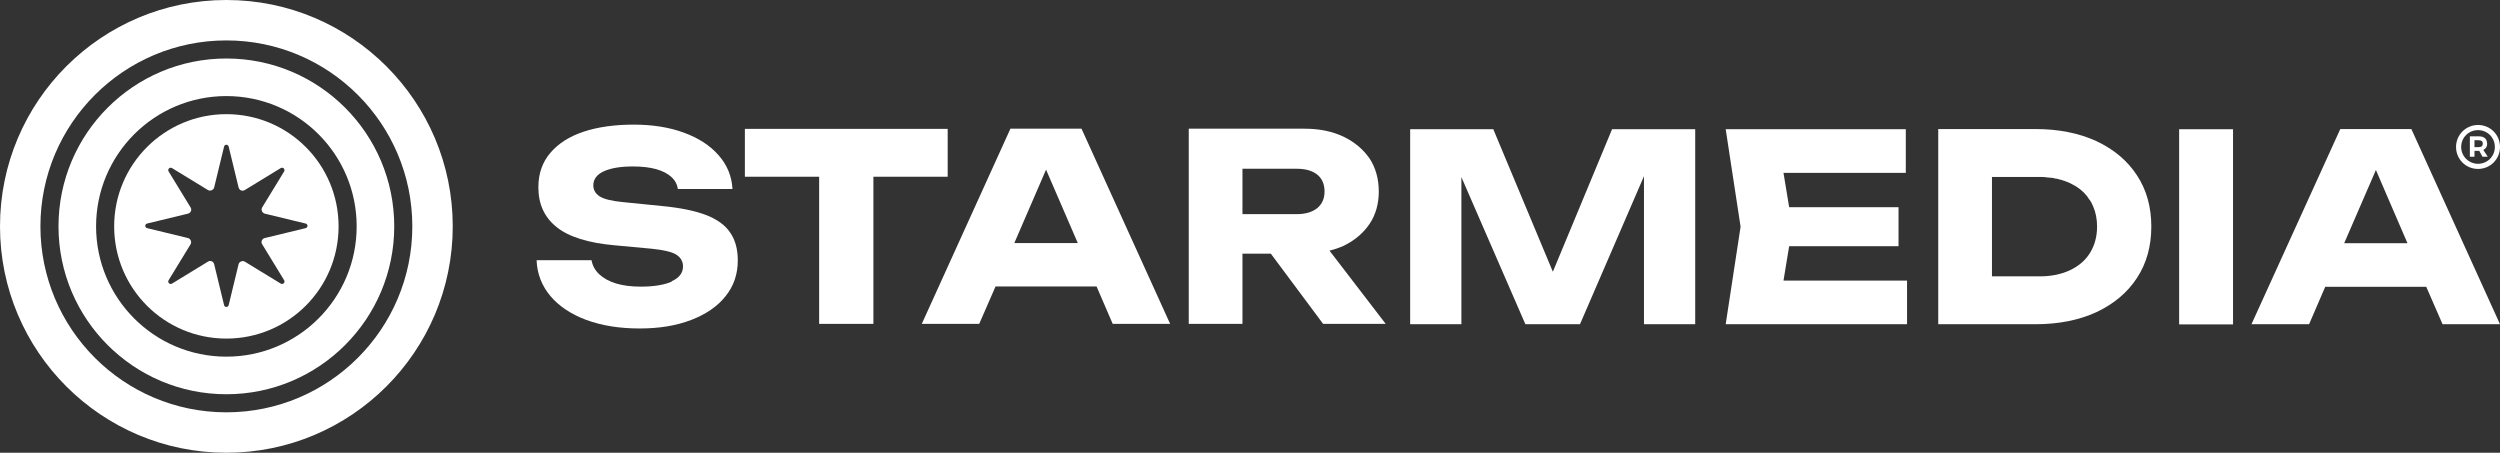
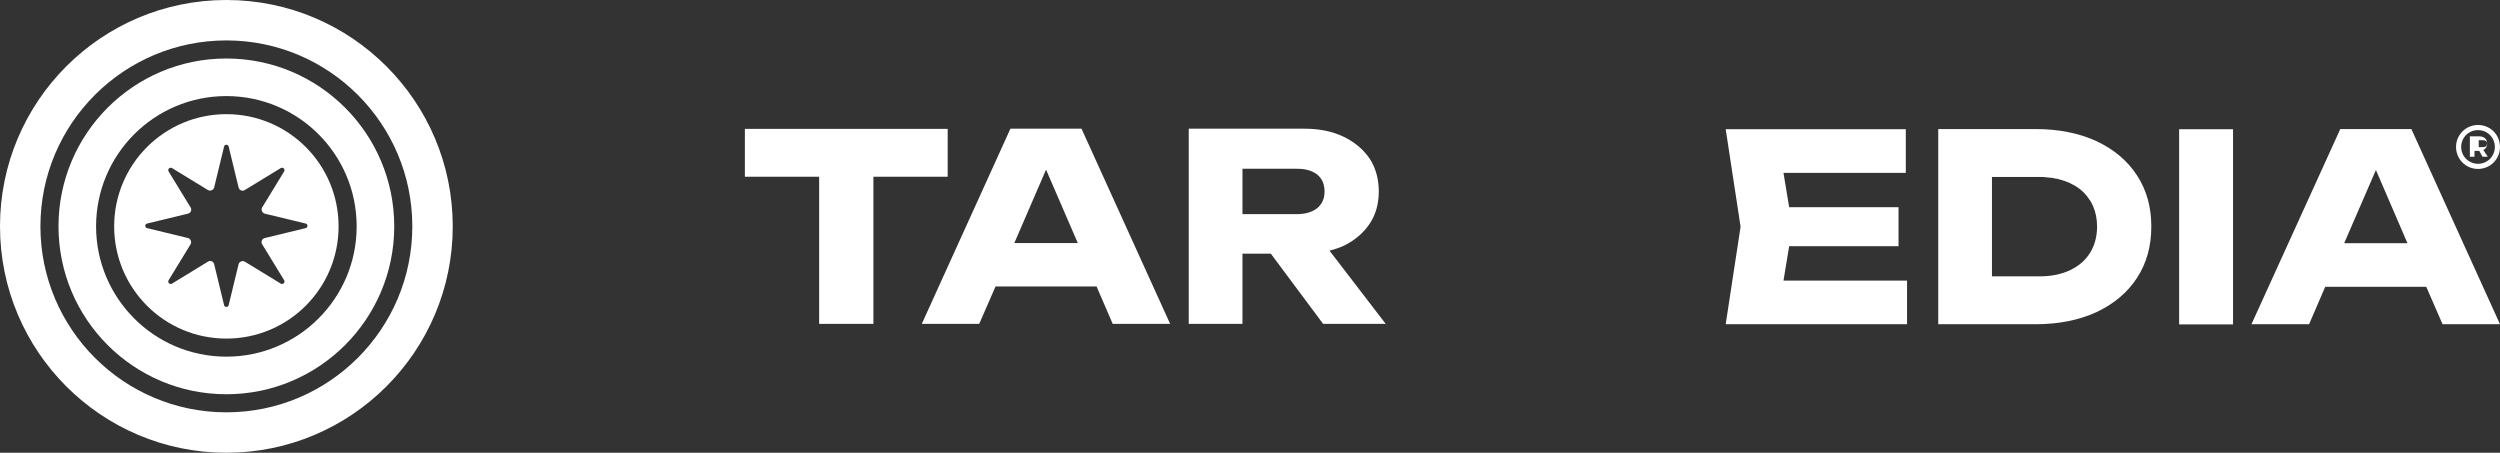
<svg xmlns="http://www.w3.org/2000/svg" id="Layer_2" viewBox="0 0 141.03 25.54">
  <rect x="0" y="0" width="141.03" height="25.54" fill="#333333" stroke="none" />
  <defs>
    <style>
      .cls-1 {
        fill: #fff;
      }
    </style>
  </defs>
  <g id="Objetos">
    <g>
      <g>
        <g>
          <path class="cls-1" d="M117.12,10.52c-.11-.07-.22-.13-.34-.19-.49-.23-1.06-.35-1.71-.35h-2.7v5.59h-.02v-5.61h2.7c.65,0,1.22.12,1.71.35.13.06.25.13.36.21Z" />
-           <path class="cls-1" d="M37.91,15.88c-.43.19-1.02.29-1.76.29-.54,0-1.01-.06-1.4-.18-.4-.12-.71-.3-.95-.52-.23-.22-.38-.49-.43-.79h-3.1c.03.76.29,1.44.78,2.02.49.58,1.17,1.03,2.03,1.35.87.32,1.87.48,3,.48s2.07-.16,2.91-.48c.83-.32,1.48-.76,1.94-1.34.46-.57.69-1.24.69-2.02,0-.63-.14-1.15-.43-1.57-.28-.42-.74-.75-1.36-.99-.63-.24-1.46-.41-2.51-.51l-2.19-.22c-.63-.06-1.06-.17-1.3-.32-.24-.16-.36-.36-.36-.62,0-.35.2-.62.6-.8.4-.18.94-.27,1.63-.27.51,0,.94.05,1.31.15.36.1.65.25.86.44.21.19.33.42.37.68h3.08c-.04-.72-.3-1.36-.79-1.91-.48-.55-1.14-.97-1.96-1.27-.82-.3-1.76-.45-2.82-.45s-2.02.13-2.83.4c-.81.27-1.43.67-1.88,1.2-.45.53-.67,1.17-.67,1.94,0,.94.34,1.69,1.03,2.24.68.55,1.79.9,3.3,1.03l2.05.19c.69.07,1.16.18,1.41.34.24.16.37.38.37.66,0,.37-.22.65-.65.84Z" />
          <polygon class="cls-1" points="53.46 7.27 42.02 7.27 42.02 9.97 46.21 9.97 46.21 18.27 49.27 18.27 49.27 9.97 53.46 9.97 53.46 7.27" />
          <path class="cls-1" d="M61.01,7.26h-4.01l-5,11.01h3.24l.92-2.11h5.7l.91,2.11h3.24l-5-11.01ZM57.22,13.71l1.79-4.14,1.79,4.14h-3.58Z" />
          <path class="cls-1" d="M75,14.14c.28-.07.54-.16.79-.27.62-.3,1.11-.71,1.47-1.24.35-.52.52-1.14.52-1.83s-.17-1.33-.52-1.86c-.36-.52-.85-.93-1.47-1.23-.63-.3-1.36-.45-2.2-.45h-6.53v11.01h3.03v-3.96h1.6l2.95,3.96h3.53l-3.17-4.13ZM74.31,11.74c-.28.22-.66.34-1.15.34h-3.07v-2.56h3.07c.49,0,.87.11,1.15.33.27.22.41.54.41.95s-.14.71-.41.94Z" />
-           <polygon class="cls-1" points="87.6 15.33 84.24 7.29 79.55 7.29 79.55 18.29 82.44 18.29 82.44 9.99 86.05 18.29 89.13 18.29 92.74 9.94 92.74 18.29 95.63 18.29 95.63 7.29 90.94 7.29 87.6 15.33" />
          <polygon class="cls-1" points="100.93 13.89 107.1 13.89 107.1 11.69 100.93 11.69 100.61 9.75 107.51 9.75 107.51 7.29 97.35 7.29 98.19 12.79 97.35 18.29 107.58 18.29 107.58 15.83 100.61 15.83 100.93 13.89" />
          <path class="cls-1" d="M120.55,9.89c-.54-.83-1.31-1.47-2.29-1.93-.98-.45-2.13-.68-3.43-.68h-5.49v11.01h5.49c1.3,0,2.45-.23,3.43-.68.98-.46,1.75-1.1,2.29-1.93.54-.82.81-1.79.81-2.9s-.27-2.07-.81-2.89ZM117.9,14.27c-.26.42-.64.74-1.12.97-.49.23-1.06.35-1.71.35h-2.7v-5.61h2.7c.65,0,1.22.12,1.71.35.12.06.23.12.34.19.32.2.57.45.76.76.01.01.02.01.02.02.06.09.11.18.15.28,0,.02.02.03.02.04.15.34.23.73.23,1.16,0,.57-.14,1.07-.4,1.49Z" />
          <rect class="cls-1" x="122.93" y="7.29" width="3.04" height="11.01" />
          <path class="cls-1" d="M136.03,7.28h-4.01l-5.01,11.01h3.25l.91-2.11h5.7l.92,2.11h3.24l-5-11.01ZM132.24,13.72l1.79-4.13,1.78,4.13h-3.57Z" />
        </g>
        <g>
          <g>
            <path class="cls-1" d="M12.77,0C5.72,0,0,5.72,0,12.77s5.72,12.77,12.77,12.77,12.77-5.72,12.77-12.77S19.82,0,12.77,0ZM12.77,23.26c-5.79,0-10.49-4.7-10.49-10.49S6.98,2.28,12.77,2.28s10.49,4.7,10.49,10.49-4.7,10.49-10.49,10.49Z" />
            <path class="cls-1" d="M12.77,3.3C7.54,3.3,3.3,7.54,3.3,12.77s4.24,9.47,9.47,9.47,9.47-4.24,9.47-9.47S18,3.3,12.77,3.3ZM12.77,20.12c-4.06,0-7.35-3.29-7.35-7.35s3.29-7.35,7.35-7.35,7.35,3.29,7.35,7.35-3.29,7.35-7.35,7.35Z" />
          </g>
          <path class="cls-1" d="M12.77,6.44c-3.49,0-6.33,2.83-6.33,6.33s2.83,6.33,6.33,6.33,6.33-2.83,6.33-6.33-2.83-6.33-6.33-6.33ZM17.24,12.87l-2.31.56c-.15.04-.23.21-.14.35l1.24,2.03c.07.12-.06.26-.19.19l-2.03-1.24c-.13-.08-.31,0-.35.14l-.56,2.31c-.03.14-.23.14-.26,0l-.56-2.31c-.04-.15-.21-.23-.35-.14l-2.03,1.24c-.12.07-.26-.06-.19-.19l1.24-2.03c.08-.13,0-.31-.14-.35l-2.31-.56c-.14-.03-.14-.23,0-.26l2.31-.56c.15-.04.23-.21.14-.35l-1.24-2.03c-.07-.12.06-.26.19-.19l2.03,1.24c.13.08.31,0,.35-.14l.56-2.31c.03-.14.23-.14.26,0l.56,2.31c.04.15.21.23.35.14l2.03-1.24c.12-.07.26.06.19.19l-1.24,2.03c-.08.13,0,.31.14.35l2.31.56c.14.03.14.23,0,.26Z" />
        </g>
      </g>
      <g>
-         <path class="cls-1" d="M140.3,8.09c0-.26-.17-.4-.47-.4h-.5v1.15h.26v-.33h.27l.18.33h.3l-.25-.38c.14-.07.22-.19.22-.37ZM139.83,8.3h-.24v-.39h.24c.14,0,.23.06.23.19s-.08.2-.23.2Z" />
+         <path class="cls-1" d="M140.3,8.09c0-.26-.17-.4-.47-.4h-.5v1.15h.26v-.33h.27l.18.33h.3l-.25-.38c.14-.07.22-.19.22-.37ZM139.83,8.3v-.39h.24c.14,0,.23.06.23.19s-.08.2-.23.2Z" />
        <path class="cls-1" d="M139.79,7.05c-.68,0-1.24.55-1.24,1.24s.55,1.24,1.24,1.24,1.24-.55,1.24-1.24-.55-1.24-1.24-1.24ZM139.79,9.24c-.52,0-.95-.42-.95-.95s.42-.95.95-.95.95.42.95.95-.42.95-.95.95Z" />
      </g>
    </g>
  </g>
</svg>